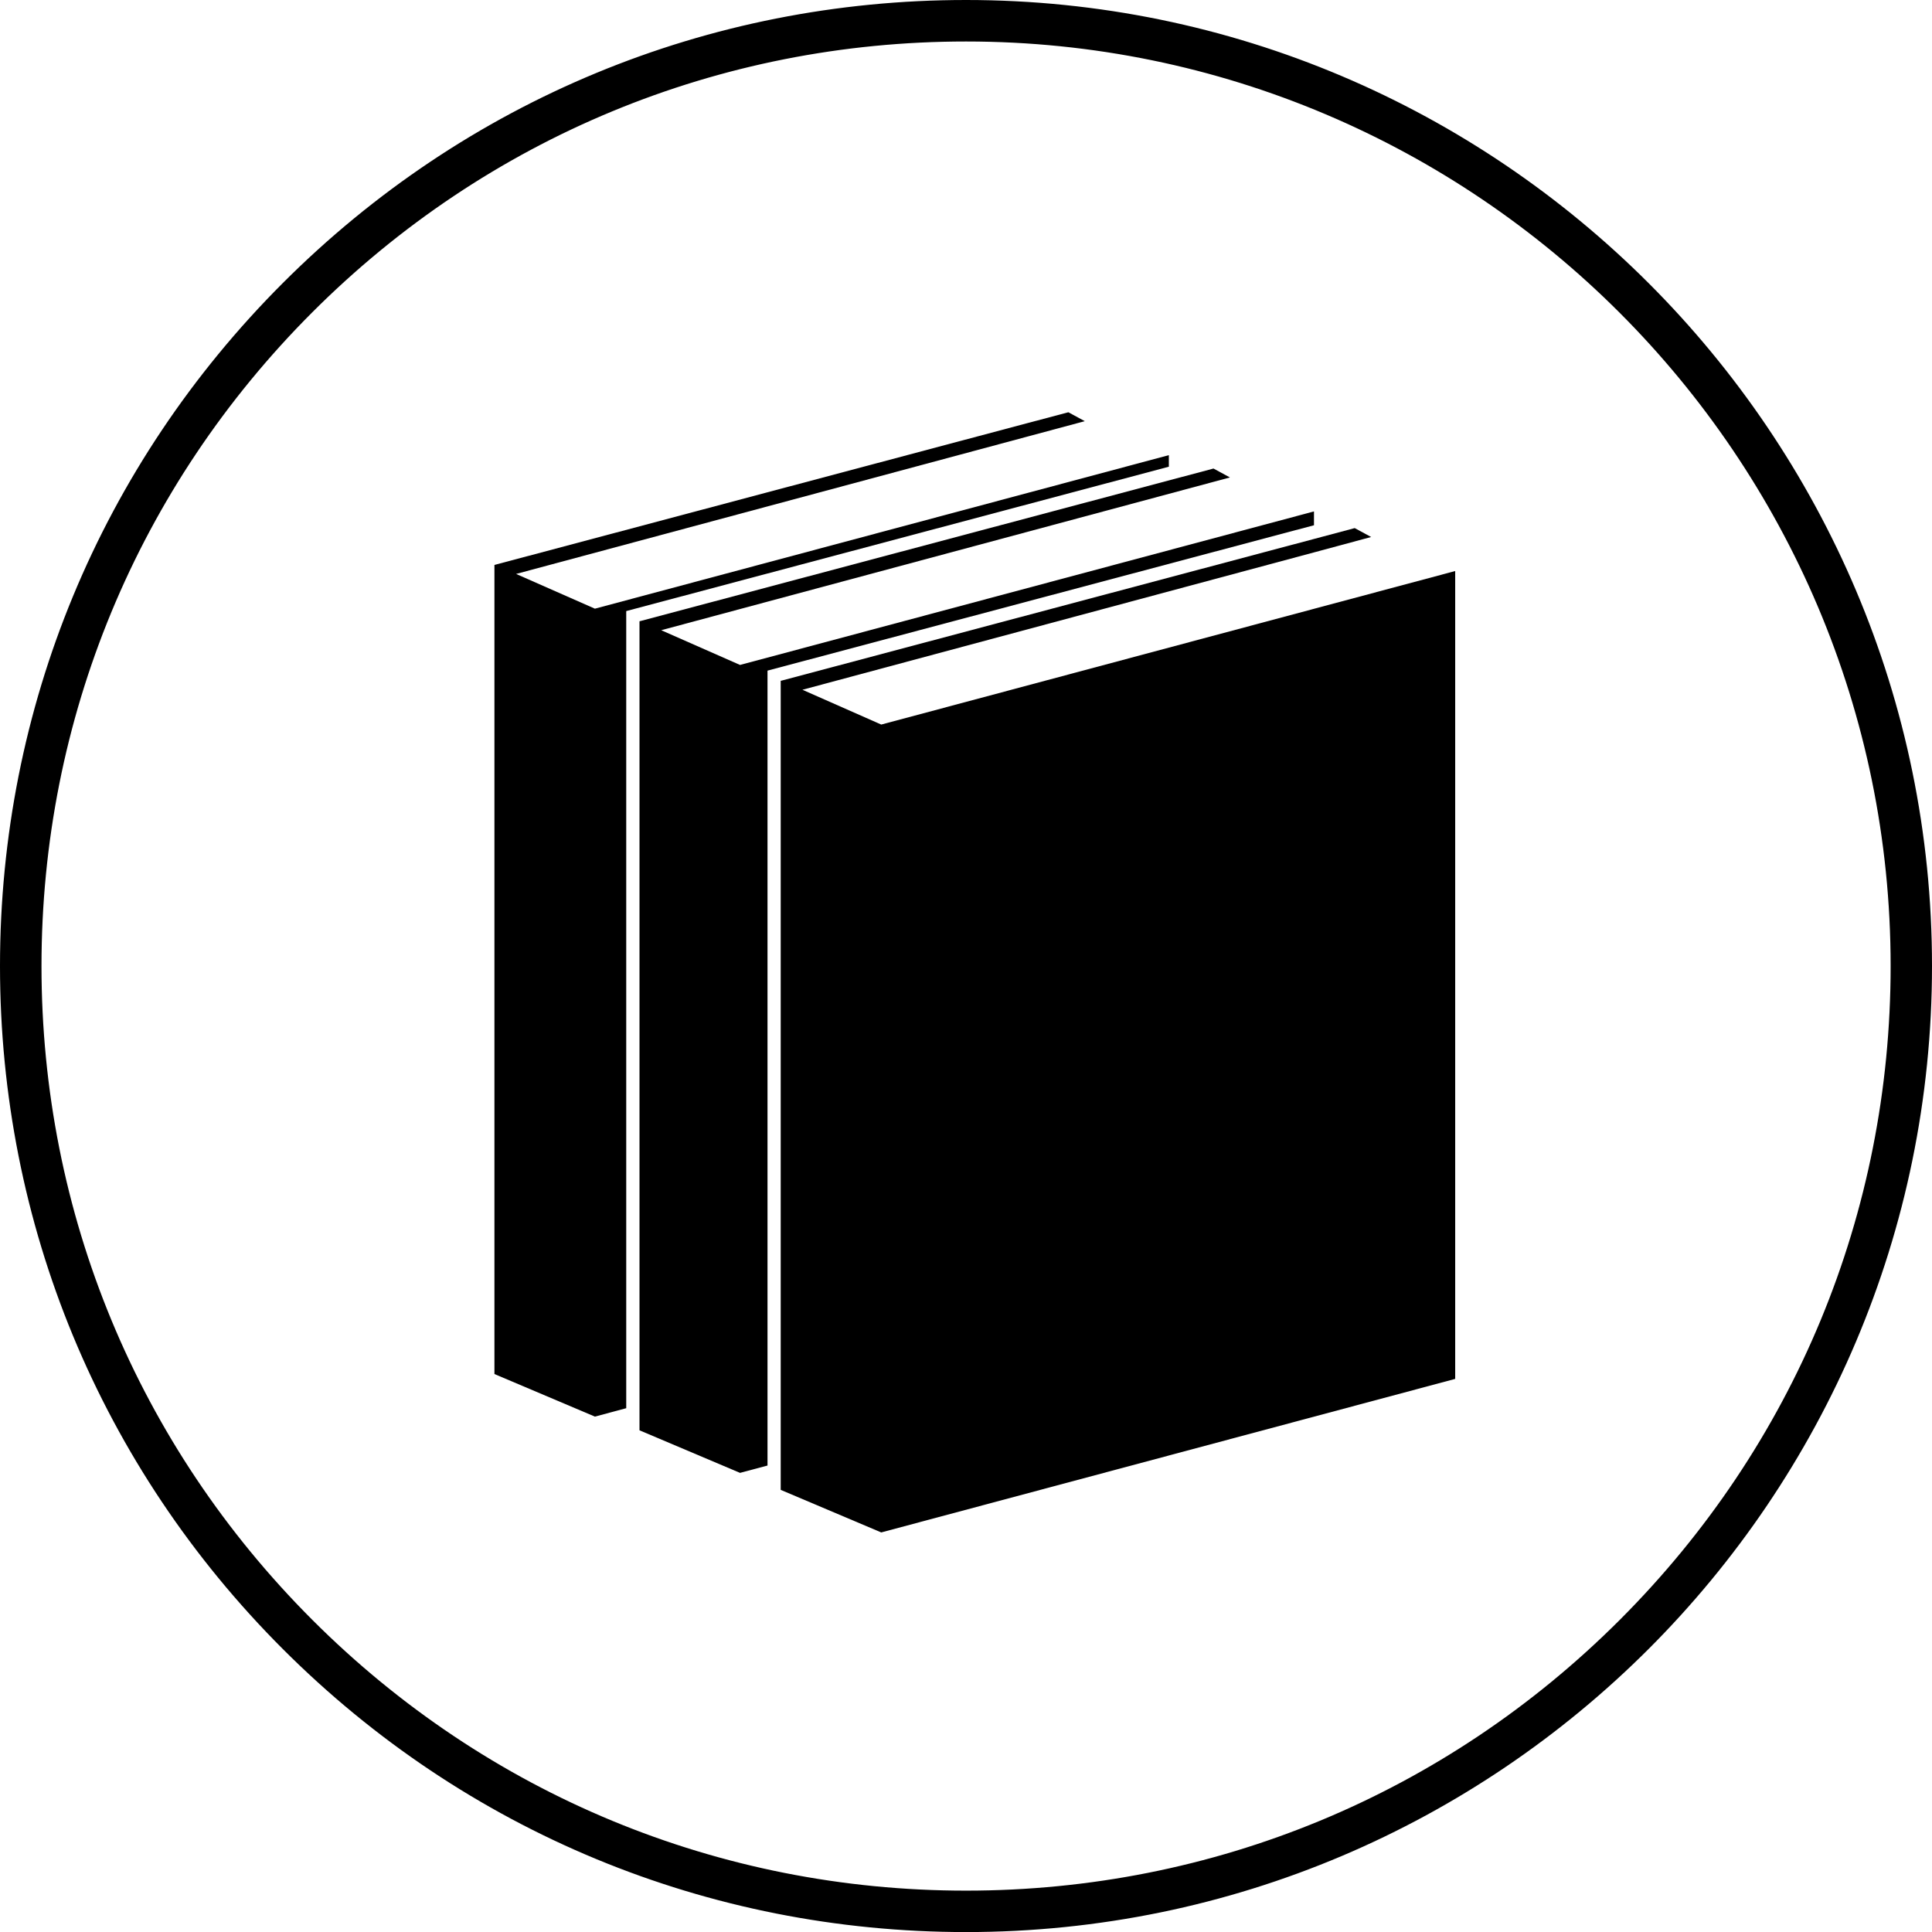
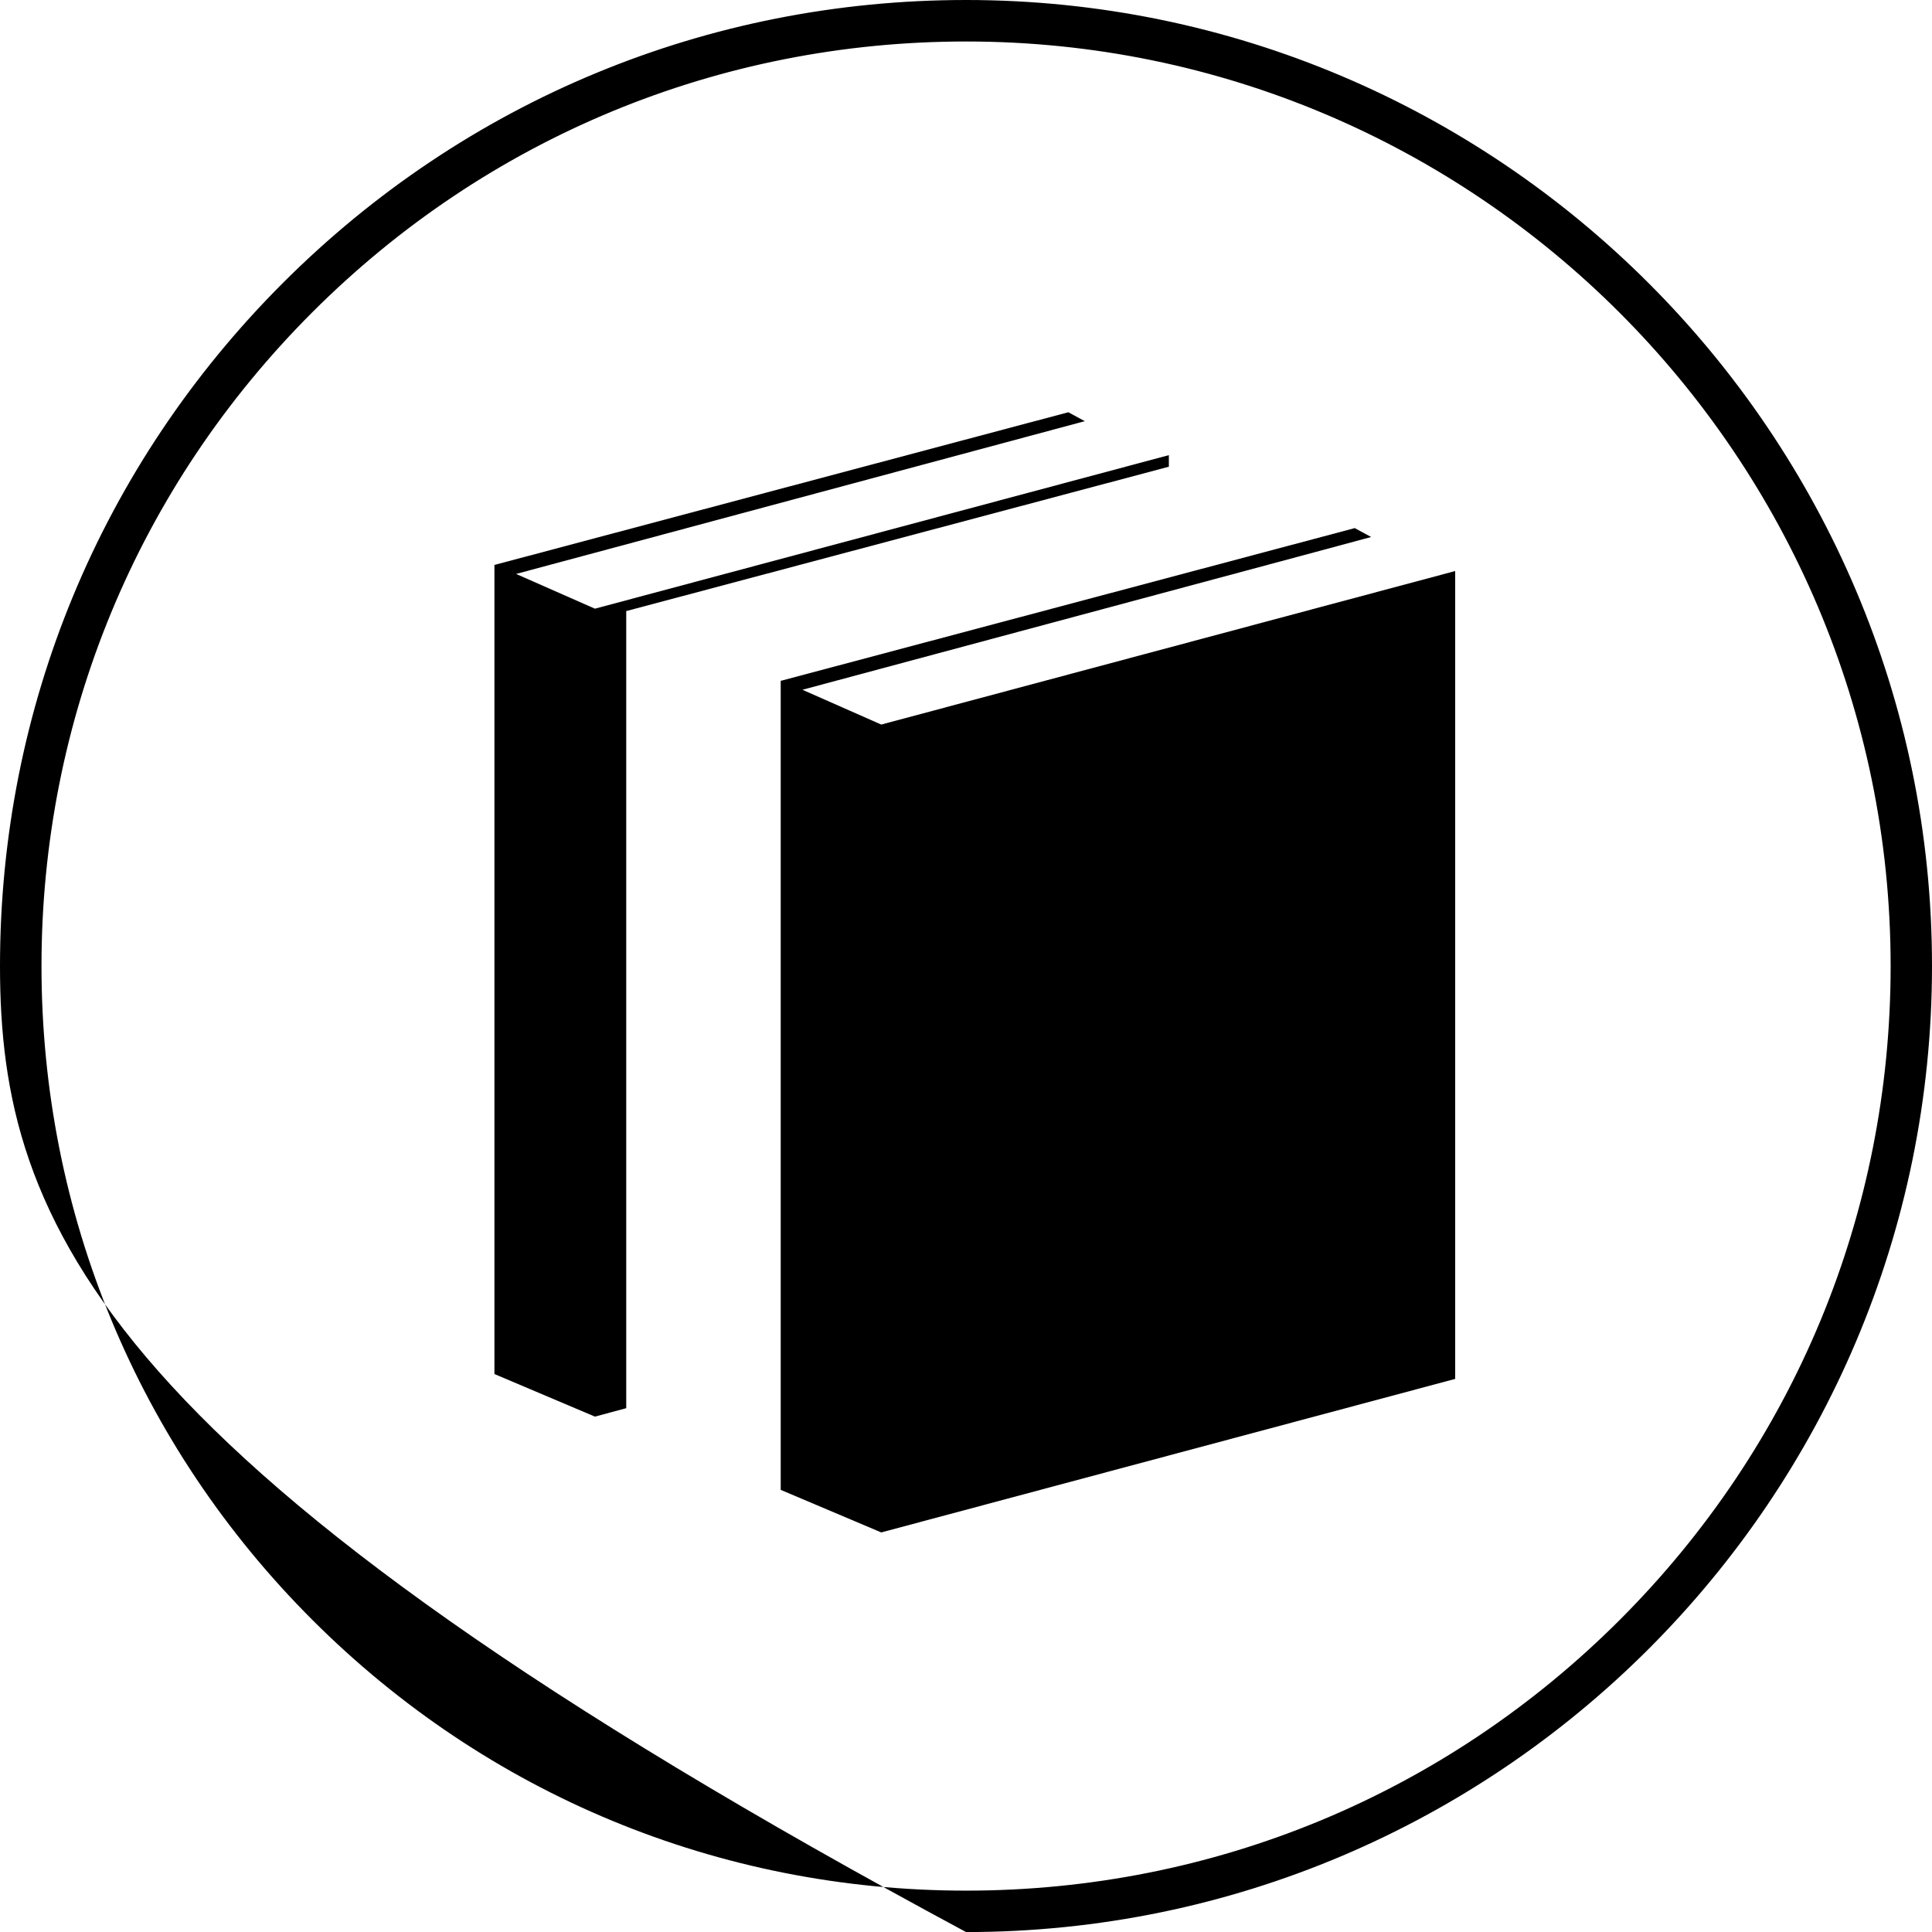
<svg xmlns="http://www.w3.org/2000/svg" id="Layer_2" viewBox="0 0 305.92 305.93">
  <g id="Layer_1-2">
    <g>
-       <path d="m152.97,305.93h0c-40.87,0-79.28-15.91-108.17-44.8C15.91,232.24,0,193.82,0,152.96S15.91,73.69,44.8,44.8C73.69,15.91,112.1,0,152.96,0h0c84.34,0,152.96,68.62,152.96,152.96,0,84.35-68.6,152.97-152.95,152.97Zm0-299.36c-39.1,0-75.87,15.23-103.52,42.88C21.8,77.1,6.57,113.86,6.57,152.97s15.23,75.87,42.88,103.52c27.65,27.65,64.42,42.88,103.52,42.88s75.87-15.23,103.52-42.88c27.65-27.65,42.88-64.42,42.88-103.52-.01-80.73-65.68-146.4-146.4-146.4Z" />
+       <path d="m152.97,305.93h0C15.91,232.24,0,193.82,0,152.96S15.91,73.69,44.8,44.8C73.69,15.91,112.1,0,152.96,0h0c84.34,0,152.96,68.62,152.96,152.96,0,84.35-68.6,152.97-152.95,152.97Zm0-299.36c-39.1,0-75.87,15.23-103.52,42.88C21.8,77.1,6.57,113.86,6.57,152.97s15.23,75.87,42.88,103.52c27.65,27.65,64.42,42.88,103.52,42.88s75.87-15.23,103.52-42.88c27.65-27.65,42.88-64.42,42.88-103.52-.01-80.73-65.68-146.4-146.4-146.4Z" />
      <g>
        <polygon points="185.08 73.9 185.08 72.07 162.72 78.05 94.2 96.38 81.72 90.88 162.72 69.12 171.77 66.69 169.17 65.28 162.72 66.99 78.42 89.42 78.29 89.46 78.29 213.15 78.29 217.57 94.2 224.31 99.16 222.98 99.16 96.76 185.08 73.9" />
        <polygon points="208.06 96.4 139.54 114.73 127.06 109.22 208.06 87.47 217.11 85.03 214.51 83.62 208.06 85.34 123.77 107.77 123.62 107.8 123.62 231.49 123.62 235.91 139.54 242.65 230.42 218.34 230.42 90.42 208.06 96.4" />
-         <polygon points="208.06 80.98 117.18 105.29 104.7 99.79 194.75 75.6 192.15 74.19 101.4 98.34 101.26 98.37 101.26 226.48 117.18 233.22 121.53 232.06 121.53 106.19 208.06 83.17 208.06 80.98" />
      </g>
    </g>
  </g>
</svg>